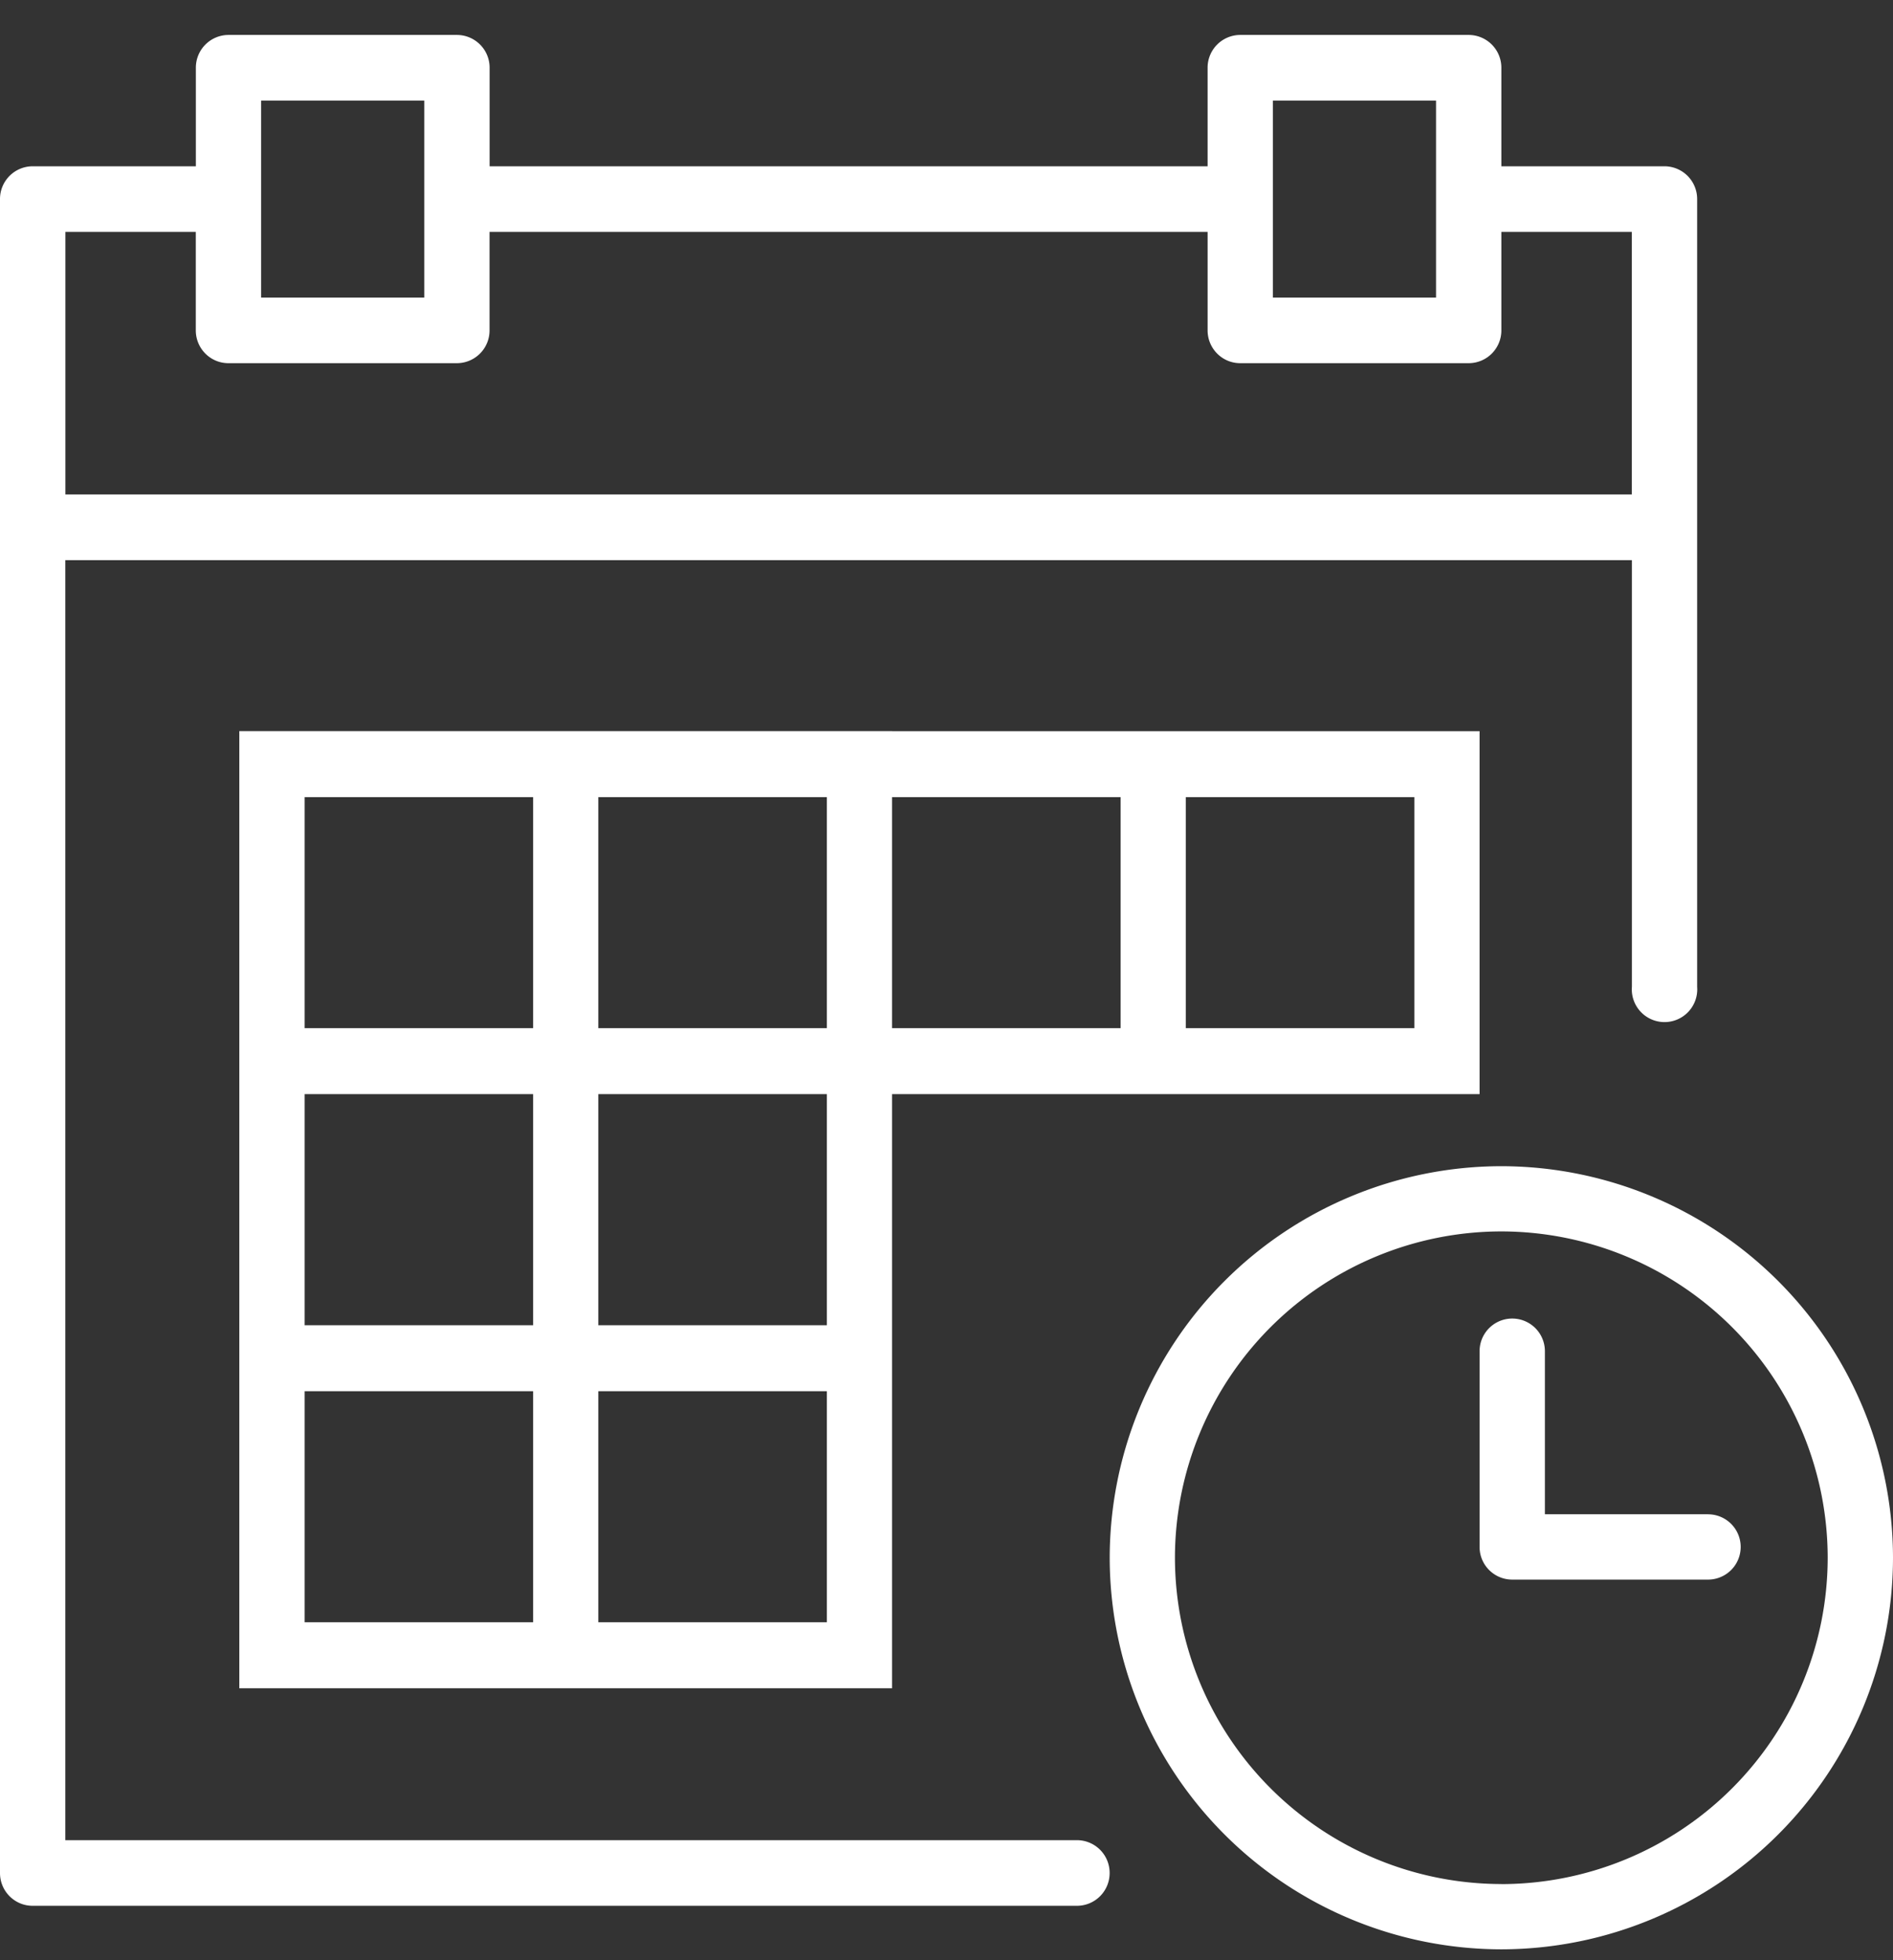
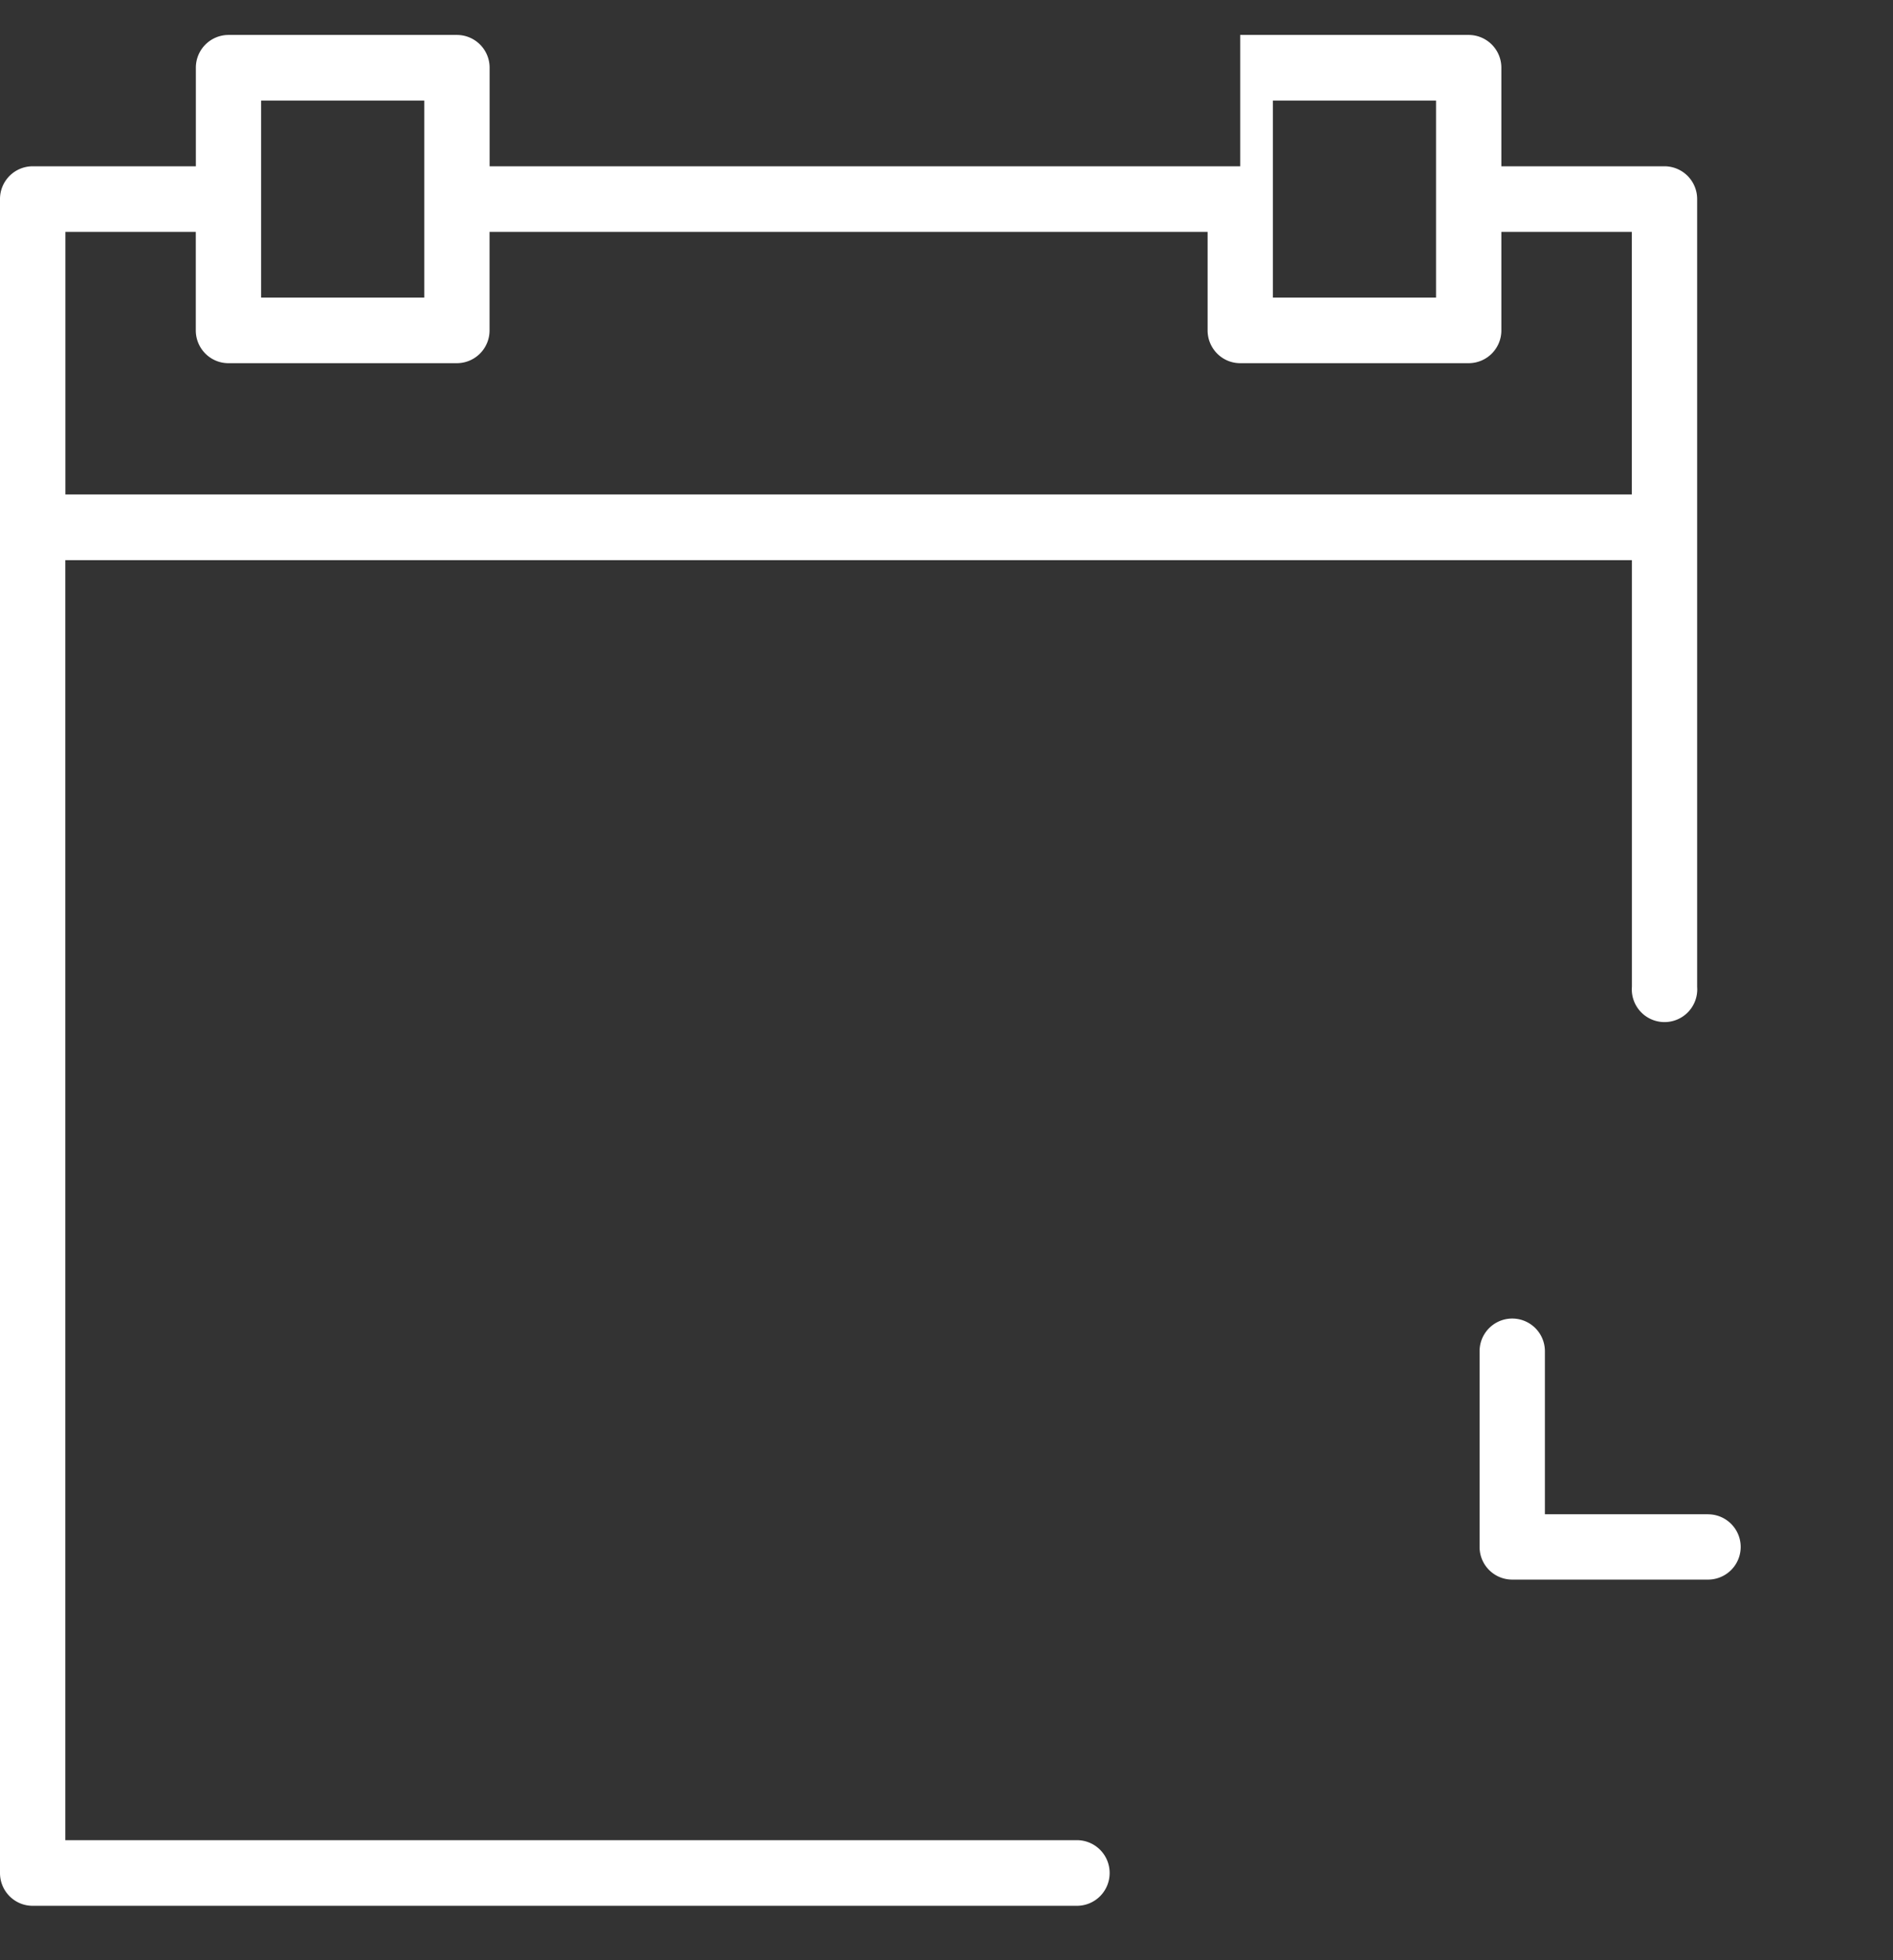
<svg xmlns="http://www.w3.org/2000/svg" width="28" height="29" viewBox="0 0 28 29">
  <rect x="0" y="0" width="28" height="29" fill="#333333" stroke="none" />
  <g fill="#FFF" fill-rule="evenodd">
-     <path fill-rule="nonzero" d="M22.207 17.253a5.8 5.8 0 0 0-5.793 5.793 5.8 5.8 0 0 0 5.793 5.793A5.8 5.8 0 0 0 28 23.046a5.8 5.8 0 0 0-5.793-5.793zm0 10.62a4.833 4.833 0 0 1-4.828-4.827 4.833 4.833 0 0 1 4.828-4.828 4.833 4.833 0 0 1 4.827 4.828 4.833 4.833 0 0 1-4.827 4.828z" />
    <path d="M25.264 22.402h-2.413V19.99a.482.482 0 1 0-.966 0v2.896c0 .267.216.483.483.483h2.896a.482.482 0 1 0 0-.966z" />
-     <path fill-rule="nonzero" d="M13.195 10.816H3.54V24.977H13.195v-8.79h8.69v-5.37h-8.69zm4.345.977h3.38v3.418h-3.38v-3.418zm-8.69 0h3.38v3.418H8.85v-3.418zm-4.344 0h3.38v3.418h-3.38v-3.418zm0 4.394h3.38v3.419h-3.38v-3.419zM7.886 24h-3.38v-3.418h3.38V24zm4.344 0H8.85v-3.418h3.38V24zm0-4.394H8.85v-3.419h3.38v3.419zm4.345-4.395h-3.38v-3.418h3.38v3.418z" />
-     <path fill-rule="nonzero" d="M15.931 27.224H.966V8.287h23.172v6.312a.484.484 0 1 0 .965 0V2.945a.484.484 0 0 0-.482-.485h-2.414V1.003a.484.484 0 0 0-.483-.486h-3.38a.484.484 0 0 0-.482.486V2.46H7.242V1.003a.484.484 0 0 0-.483-.486h-3.38a.484.484 0 0 0-.482.486V2.46H.483A.484.484 0 0 0 0 2.945V27.71c0 .268.216.485.483.485H15.93a.484.484 0 0 0 .483-.485.484.484 0 0 0-.483-.486zm2.897-25.736h2.413v2.914h-2.413V1.488zm-14.966 0h2.414v2.914H3.862V1.488zM.966 3.431h1.93v1.456c0 .269.216.486.483.486h3.38a.484.484 0 0 0 .482-.486V3.431h10.621v1.456c0 .269.216.486.483.486h3.38a.484.484 0 0 0 .482-.486V3.431h1.93v3.884H.967V3.431z" />
+     <path fill-rule="nonzero" d="M15.931 27.224H.966V8.287h23.172v6.312a.484.484 0 1 0 .965 0V2.945a.484.484 0 0 0-.482-.485h-2.414V1.003a.484.484 0 0 0-.483-.486h-3.38V2.46H7.242V1.003a.484.484 0 0 0-.483-.486h-3.38a.484.484 0 0 0-.482.486V2.46H.483A.484.484 0 0 0 0 2.945V27.71c0 .268.216.485.483.485H15.93a.484.484 0 0 0 .483-.485.484.484 0 0 0-.483-.486zm2.897-25.736h2.413v2.914h-2.413V1.488zm-14.966 0h2.414v2.914H3.862V1.488zM.966 3.431h1.93v1.456c0 .269.216.486.483.486h3.38a.484.484 0 0 0 .482-.486V3.431h10.621v1.456c0 .269.216.486.483.486h3.38a.484.484 0 0 0 .482-.486V3.431h1.93v3.884H.967V3.431z" />
  </g>
</svg>